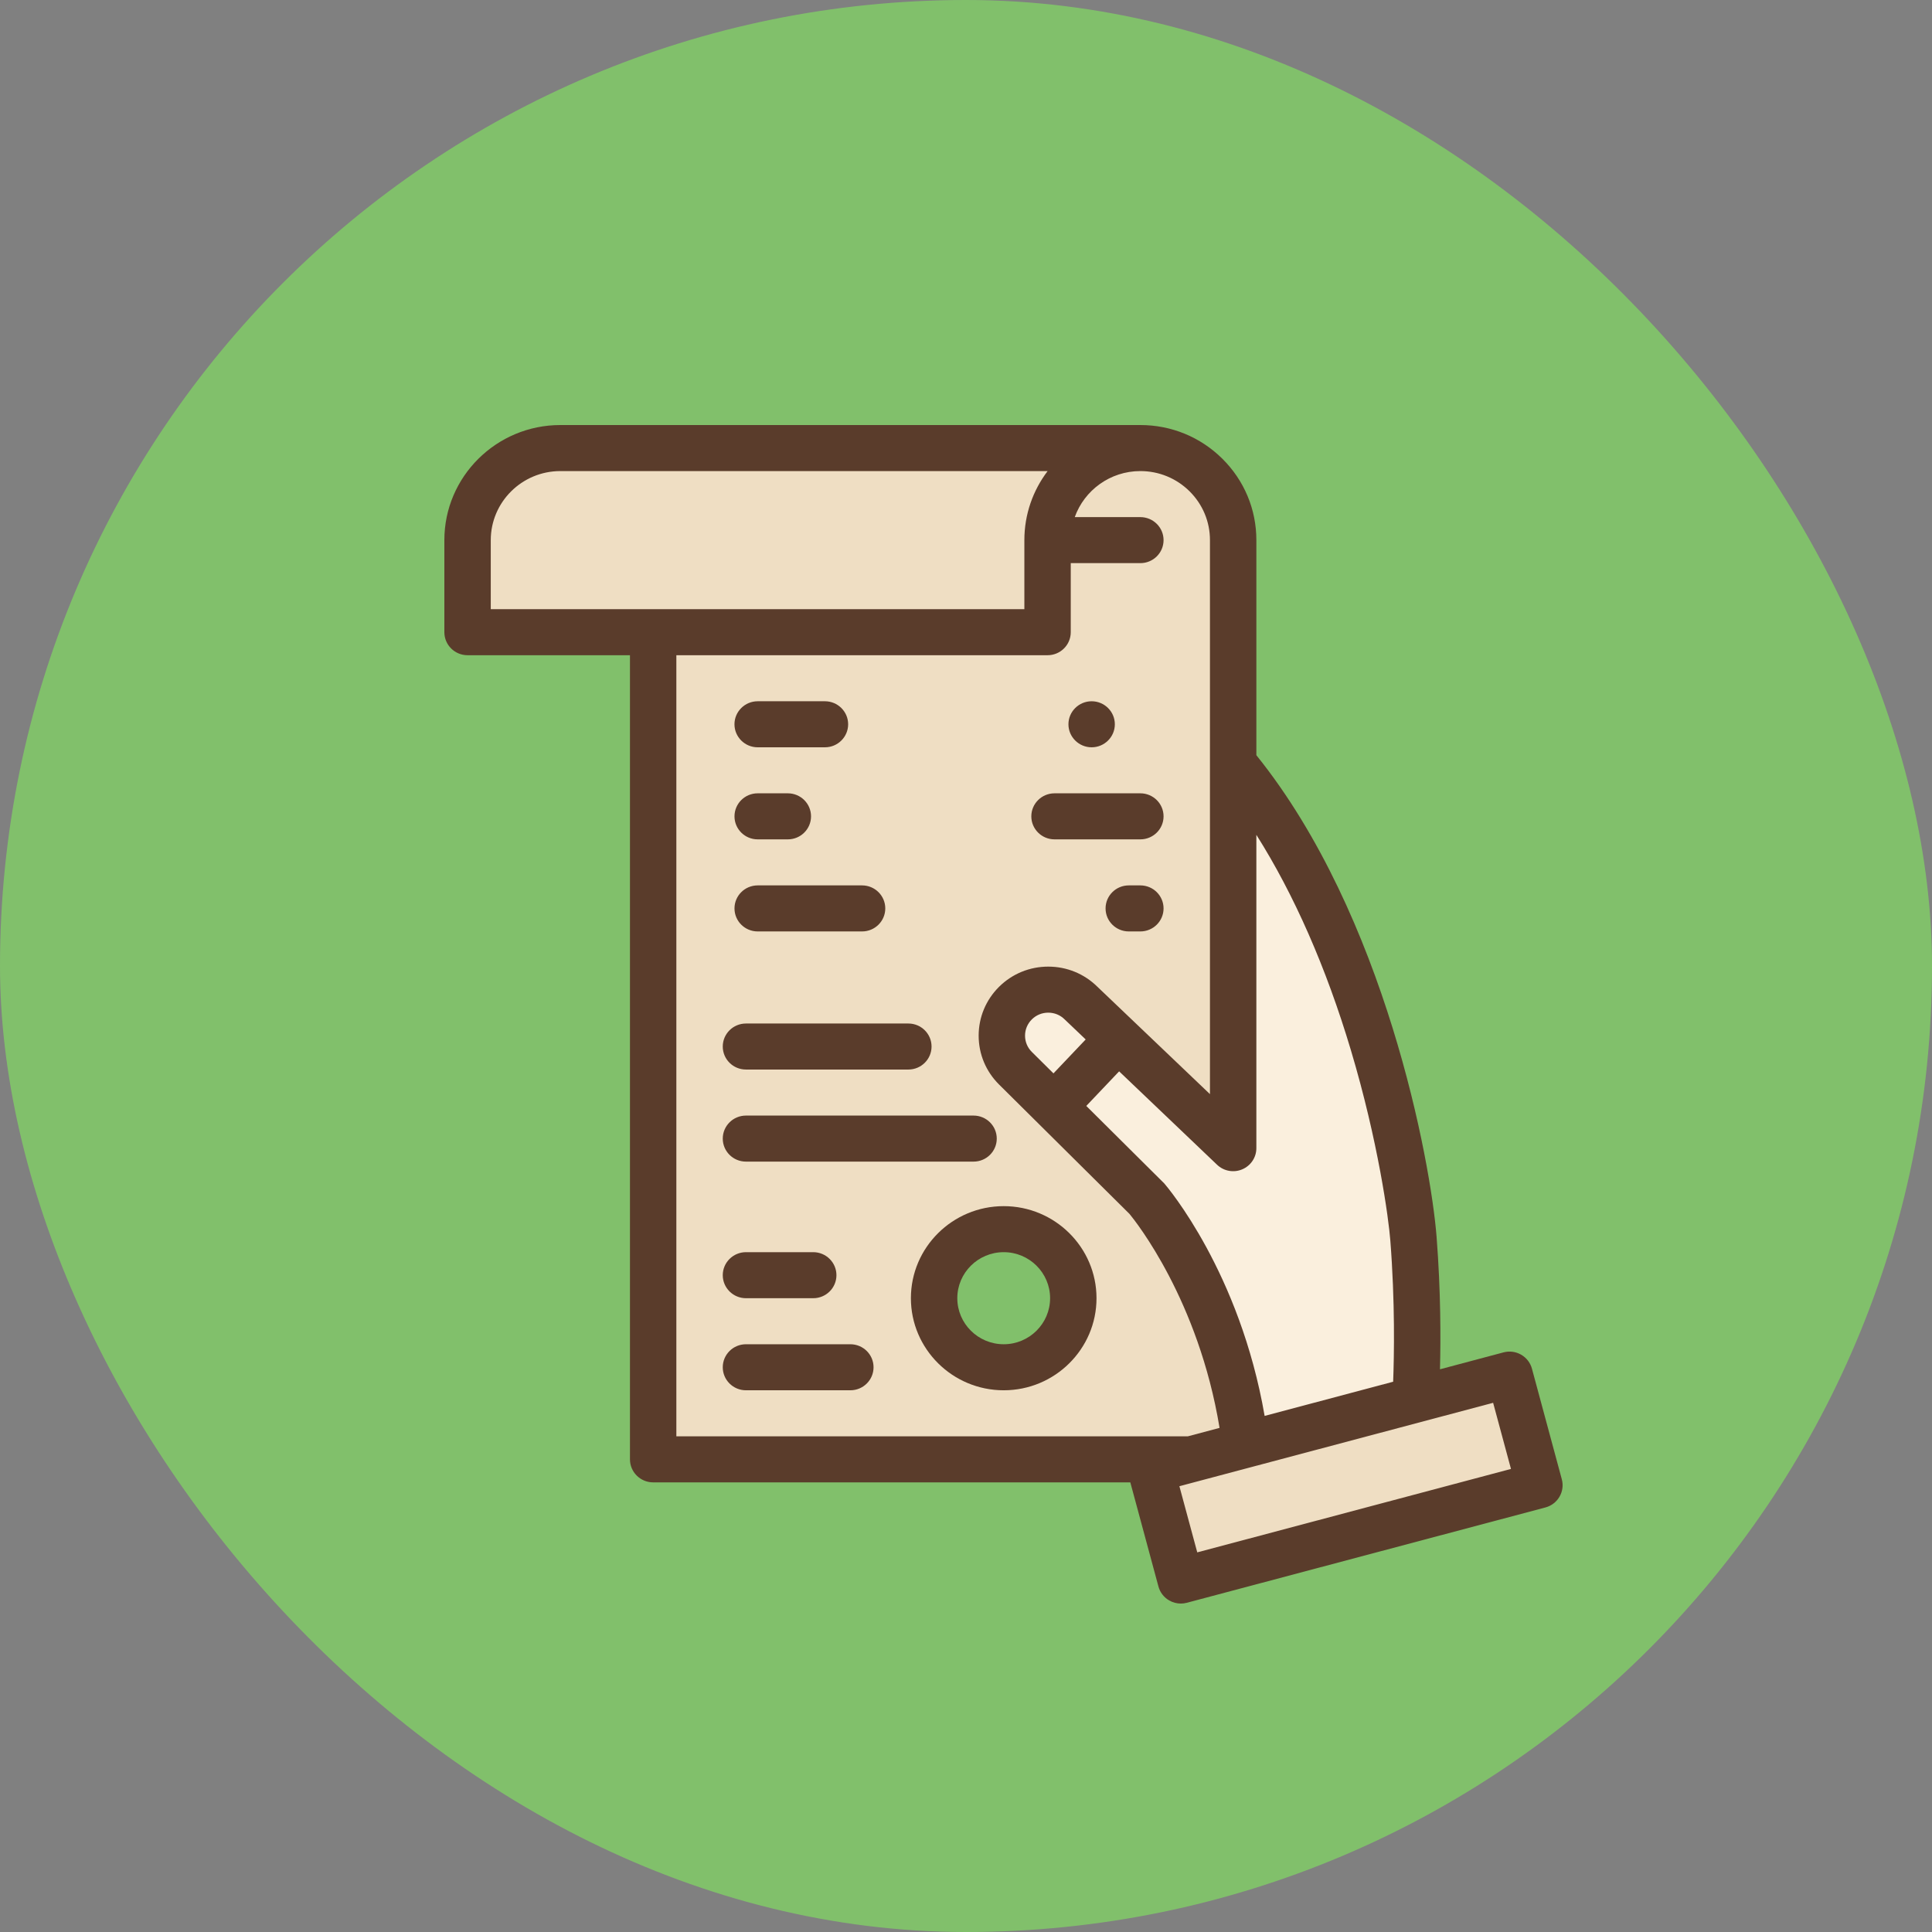
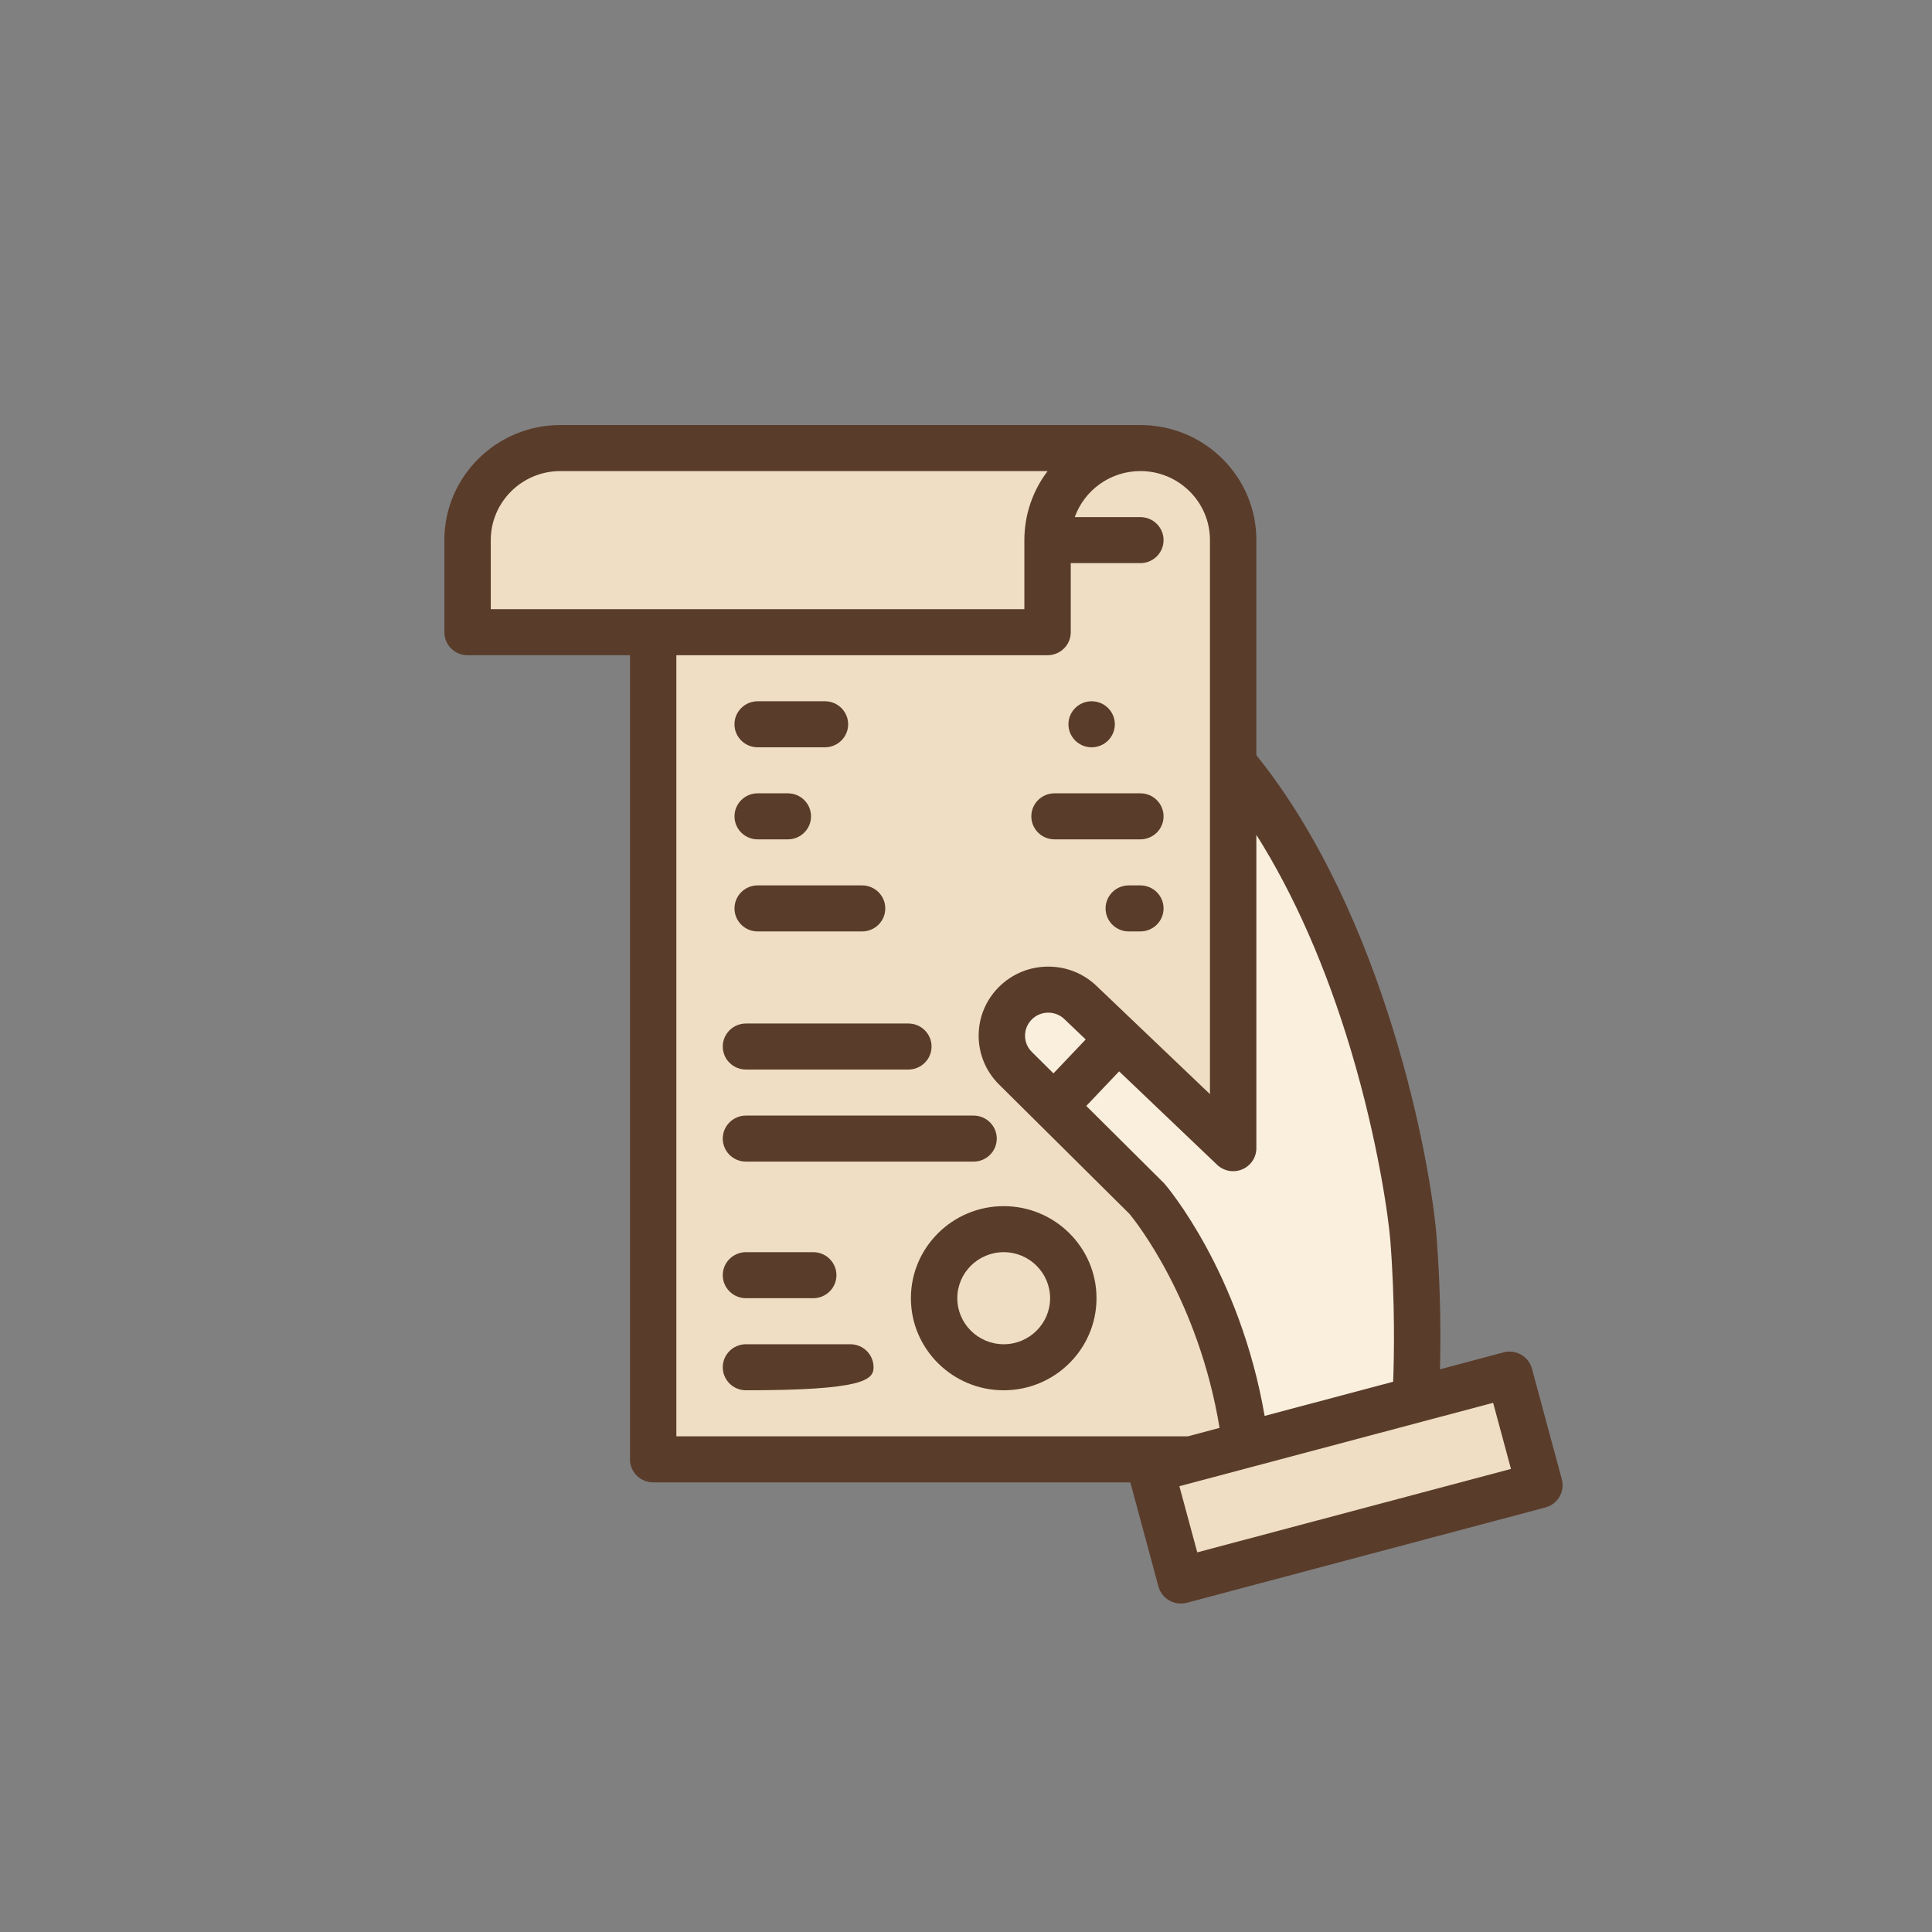
<svg xmlns="http://www.w3.org/2000/svg" width="100" height="100" viewBox="0 0 100 100" fill="none">
  <rect x="0" y="0" width="100" height="100" fill="#808080" stroke="none" />
-   <rect width="100" height="100" rx="50" fill="#81C06B" />
  <mask id="mask0" mask-type="alpha" maskUnits="userSpaceOnUse" x="0" y="0" width="100" height="100">
    <rect width="100" height="100" rx="50" fill="white" />
  </mask>
  <g mask="url(#mask0)">
    <path fill-rule="evenodd" clip-rule="evenodd" d="M63.828 27.957V75.535H33.808V32.723H24.201V27.957C24.201 25.325 26.352 23.191 29.004 23.191H59.025C60.351 23.191 61.551 23.725 62.421 24.588C63.29 25.45 63.828 26.642 63.828 27.957Z" fill="#EFDEC3" />
    <path fill-rule="evenodd" clip-rule="evenodd" d="M73.265 72.444L64.466 74.784C63.472 66.81 59.351 62.03 59.351 62.03L52.559 55.29C51.621 54.36 51.621 52.852 52.559 51.921C53.497 50.99 55.017 50.99 55.955 51.921L63.828 59.429V39.51C70.913 48.025 72.958 61.5 73.161 64.116C73.521 68.752 73.265 72.444 73.265 72.444Z" fill="#FAEFDD" />
    <path fill-rule="evenodd" clip-rule="evenodd" d="M59.572 76.082L78.13 71.149L79.676 76.874L61.118 81.807L59.572 76.082Z" fill="#EFDEC3" />
-     <path fill-rule="evenodd" clip-rule="evenodd" d="M51.952 63.621C53.942 63.621 55.555 65.221 55.555 67.195C55.555 69.169 53.942 70.769 51.952 70.769C49.962 70.769 48.35 69.169 48.35 67.195C48.35 65.221 49.962 63.621 51.952 63.621Z" fill="#81C06B" />
    <path fill-rule="evenodd" clip-rule="evenodd" d="M38.611 67.195H42.093C42.756 67.195 43.294 66.661 43.294 66.003C43.294 65.347 42.756 64.812 42.093 64.812H38.611C37.949 64.812 37.41 65.347 37.41 66.003C37.41 66.661 37.949 67.195 38.611 67.195Z" fill="#5A3C2B" />
-     <path fill-rule="evenodd" clip-rule="evenodd" d="M44.014 69.578H38.611C37.948 69.578 37.41 70.112 37.41 70.769C37.41 71.427 37.948 71.961 38.611 71.961H44.014C44.678 71.961 45.215 71.427 45.215 70.769C45.215 70.112 44.678 69.578 44.014 69.578Z" fill="#5A3C2B" />
+     <path fill-rule="evenodd" clip-rule="evenodd" d="M44.014 69.578H38.611C37.948 69.578 37.41 70.112 37.41 70.769C37.41 71.427 37.948 71.961 38.611 71.961C44.678 71.961 45.215 71.427 45.215 70.769C45.215 70.112 44.678 69.578 44.014 69.578Z" fill="#5A3C2B" />
    <path fill-rule="evenodd" clip-rule="evenodd" d="M39.217 38.68H42.699C43.362 38.68 43.9 38.145 43.9 37.488C43.9 36.832 43.362 36.297 42.699 36.297H39.217C38.555 36.297 38.016 36.832 38.016 37.488C38.016 38.145 38.555 38.68 39.217 38.68Z" fill="#5A3C2B" />
    <path fill-rule="evenodd" clip-rule="evenodd" d="M56.503 38.68C57.166 38.68 57.704 38.145 57.704 37.488C57.704 36.832 57.166 36.297 56.503 36.297C55.841 36.297 55.302 36.832 55.302 37.488C55.302 38.145 55.841 38.68 56.503 38.68Z" fill="#5A3C2B" />
    <path fill-rule="evenodd" clip-rule="evenodd" d="M39.217 43.445H40.779C41.442 43.445 41.979 42.912 41.979 42.254C41.979 41.596 41.442 41.062 40.779 41.062H39.217C38.554 41.062 38.017 41.596 38.017 42.254C38.017 42.912 38.554 43.445 39.217 43.445Z" fill="#5A3C2B" />
    <path fill-rule="evenodd" clip-rule="evenodd" d="M59.025 41.062H54.582C53.919 41.062 53.381 41.596 53.381 42.254C53.381 42.912 53.919 43.445 54.582 43.445H59.025C59.688 43.445 60.226 42.912 60.226 42.254C60.226 41.596 59.688 41.062 59.025 41.062Z" fill="#5A3C2B" />
    <path fill-rule="evenodd" clip-rule="evenodd" d="M39.217 48.211H44.621C45.284 48.211 45.822 47.677 45.822 47.02C45.822 46.362 45.284 45.828 44.621 45.828H39.217C38.554 45.828 38.017 46.362 38.017 47.02C38.017 47.677 38.554 48.211 39.217 48.211Z" fill="#5A3C2B" />
    <path fill-rule="evenodd" clip-rule="evenodd" d="M59.025 45.828H58.425C57.761 45.828 57.224 46.362 57.224 47.02C57.224 47.677 57.761 48.211 58.425 48.211H59.025C59.688 48.211 60.226 47.677 60.226 47.02C60.226 46.362 59.688 45.828 59.025 45.828Z" fill="#5A3C2B" />
    <path fill-rule="evenodd" clip-rule="evenodd" d="M38.611 55.359H47.017C47.68 55.359 48.217 54.826 48.217 54.168C48.217 53.51 47.68 52.977 47.017 52.977H38.611C37.948 52.977 37.41 53.51 37.41 54.168C37.41 54.826 37.947 55.359 38.611 55.359Z" fill="#5A3C2B" />
    <path fill-rule="evenodd" clip-rule="evenodd" d="M38.611 60.125H50.391C51.054 60.125 51.592 59.592 51.592 58.934C51.592 58.276 51.054 57.742 50.391 57.742H38.611C37.948 57.742 37.41 58.276 37.41 58.934C37.41 59.592 37.947 60.125 38.611 60.125Z" fill="#5A3C2B" />
    <path fill-rule="evenodd" clip-rule="evenodd" d="M51.952 69.578C50.627 69.578 49.55 68.509 49.55 67.195C49.55 65.881 50.627 64.812 51.952 64.812C53.276 64.812 54.353 65.881 54.353 67.195C54.353 68.509 53.276 69.578 51.952 69.578ZM51.952 62.43C49.303 62.43 47.148 64.567 47.148 67.195C47.148 69.823 49.303 71.961 51.952 71.961C54.6 71.961 56.755 69.823 56.755 67.195C56.755 64.567 54.6 62.43 51.952 62.43Z" fill="#5A3C2B" />
    <path fill-rule="evenodd" clip-rule="evenodd" d="M61.97 80.35L61.045 76.926L77.284 72.609L78.208 76.032L61.97 80.35ZM35.008 74.344V33.914H54.221C54.885 33.914 55.422 33.381 55.422 32.723V29.148H59.025C59.688 29.148 60.226 28.615 60.226 27.957C60.226 27.299 59.688 26.766 59.025 26.766H55.629C56.125 25.379 57.459 24.383 59.025 24.383C59.986 24.383 60.891 24.755 61.572 25.43C62.252 26.106 62.627 27.003 62.627 27.957L62.627 56.632L56.795 51.069C56.116 50.4 55.215 50.032 54.257 50.032C53.295 50.032 52.391 50.403 51.71 51.078C51.03 51.754 50.655 52.651 50.655 53.606C50.655 54.56 51.03 55.458 51.71 56.133L58.464 62.834C58.784 63.222 62.036 67.298 63.124 73.907L61.48 74.344H35.008ZM25.402 31.531V27.957C25.402 25.986 27.018 24.383 29.004 24.383H54.225C53.469 25.379 53.021 26.617 53.021 27.957V31.531H25.402ZM53.408 54.448C53.181 54.223 53.056 53.924 53.056 53.606C53.056 53.288 53.181 52.989 53.408 52.764C53.635 52.538 53.937 52.415 54.257 52.415C54.578 52.415 54.879 52.538 55.106 52.764C55.111 52.769 56.195 53.802 56.195 53.802L54.527 55.558L53.408 54.448ZM64.298 60.525C64.741 60.338 65.029 59.907 65.029 59.429V43.211C66.976 46.29 68.644 50.079 69.924 54.364C71.338 59.096 71.876 63.074 71.963 64.208C72.213 67.415 72.16 70.186 72.109 71.518L65.457 73.287C64.175 65.865 60.431 61.45 60.264 61.256C60.243 61.232 56.226 57.243 56.226 57.243L57.926 55.453L62.996 60.288C63.343 60.619 63.855 60.713 64.298 60.525ZM80.839 76.567L79.293 70.842C79.21 70.536 79.009 70.276 78.733 70.118C78.458 69.96 78.13 69.917 77.822 69.999L74.533 70.874C74.573 69.337 74.579 66.865 74.358 64.025C74.057 60.15 71.699 47.373 65.029 39.089V27.957C65.029 26.366 64.404 24.871 63.27 23.745C62.135 22.62 60.628 22 59.025 22H29.004C25.694 22 23 24.672 23 27.957V32.723C23 33.381 23.538 33.914 24.201 33.914H32.607V75.535C32.607 76.193 33.144 76.727 33.807 76.727H58.505L59.961 82.117C60.043 82.422 60.244 82.682 60.52 82.84C60.704 82.946 60.912 83 61.12 83C61.225 83 61.329 82.987 61.431 82.959L79.99 78.026C80.63 77.855 81.011 77.202 80.839 76.567Z" fill="#5A3C2B" />
  </g>
</svg>